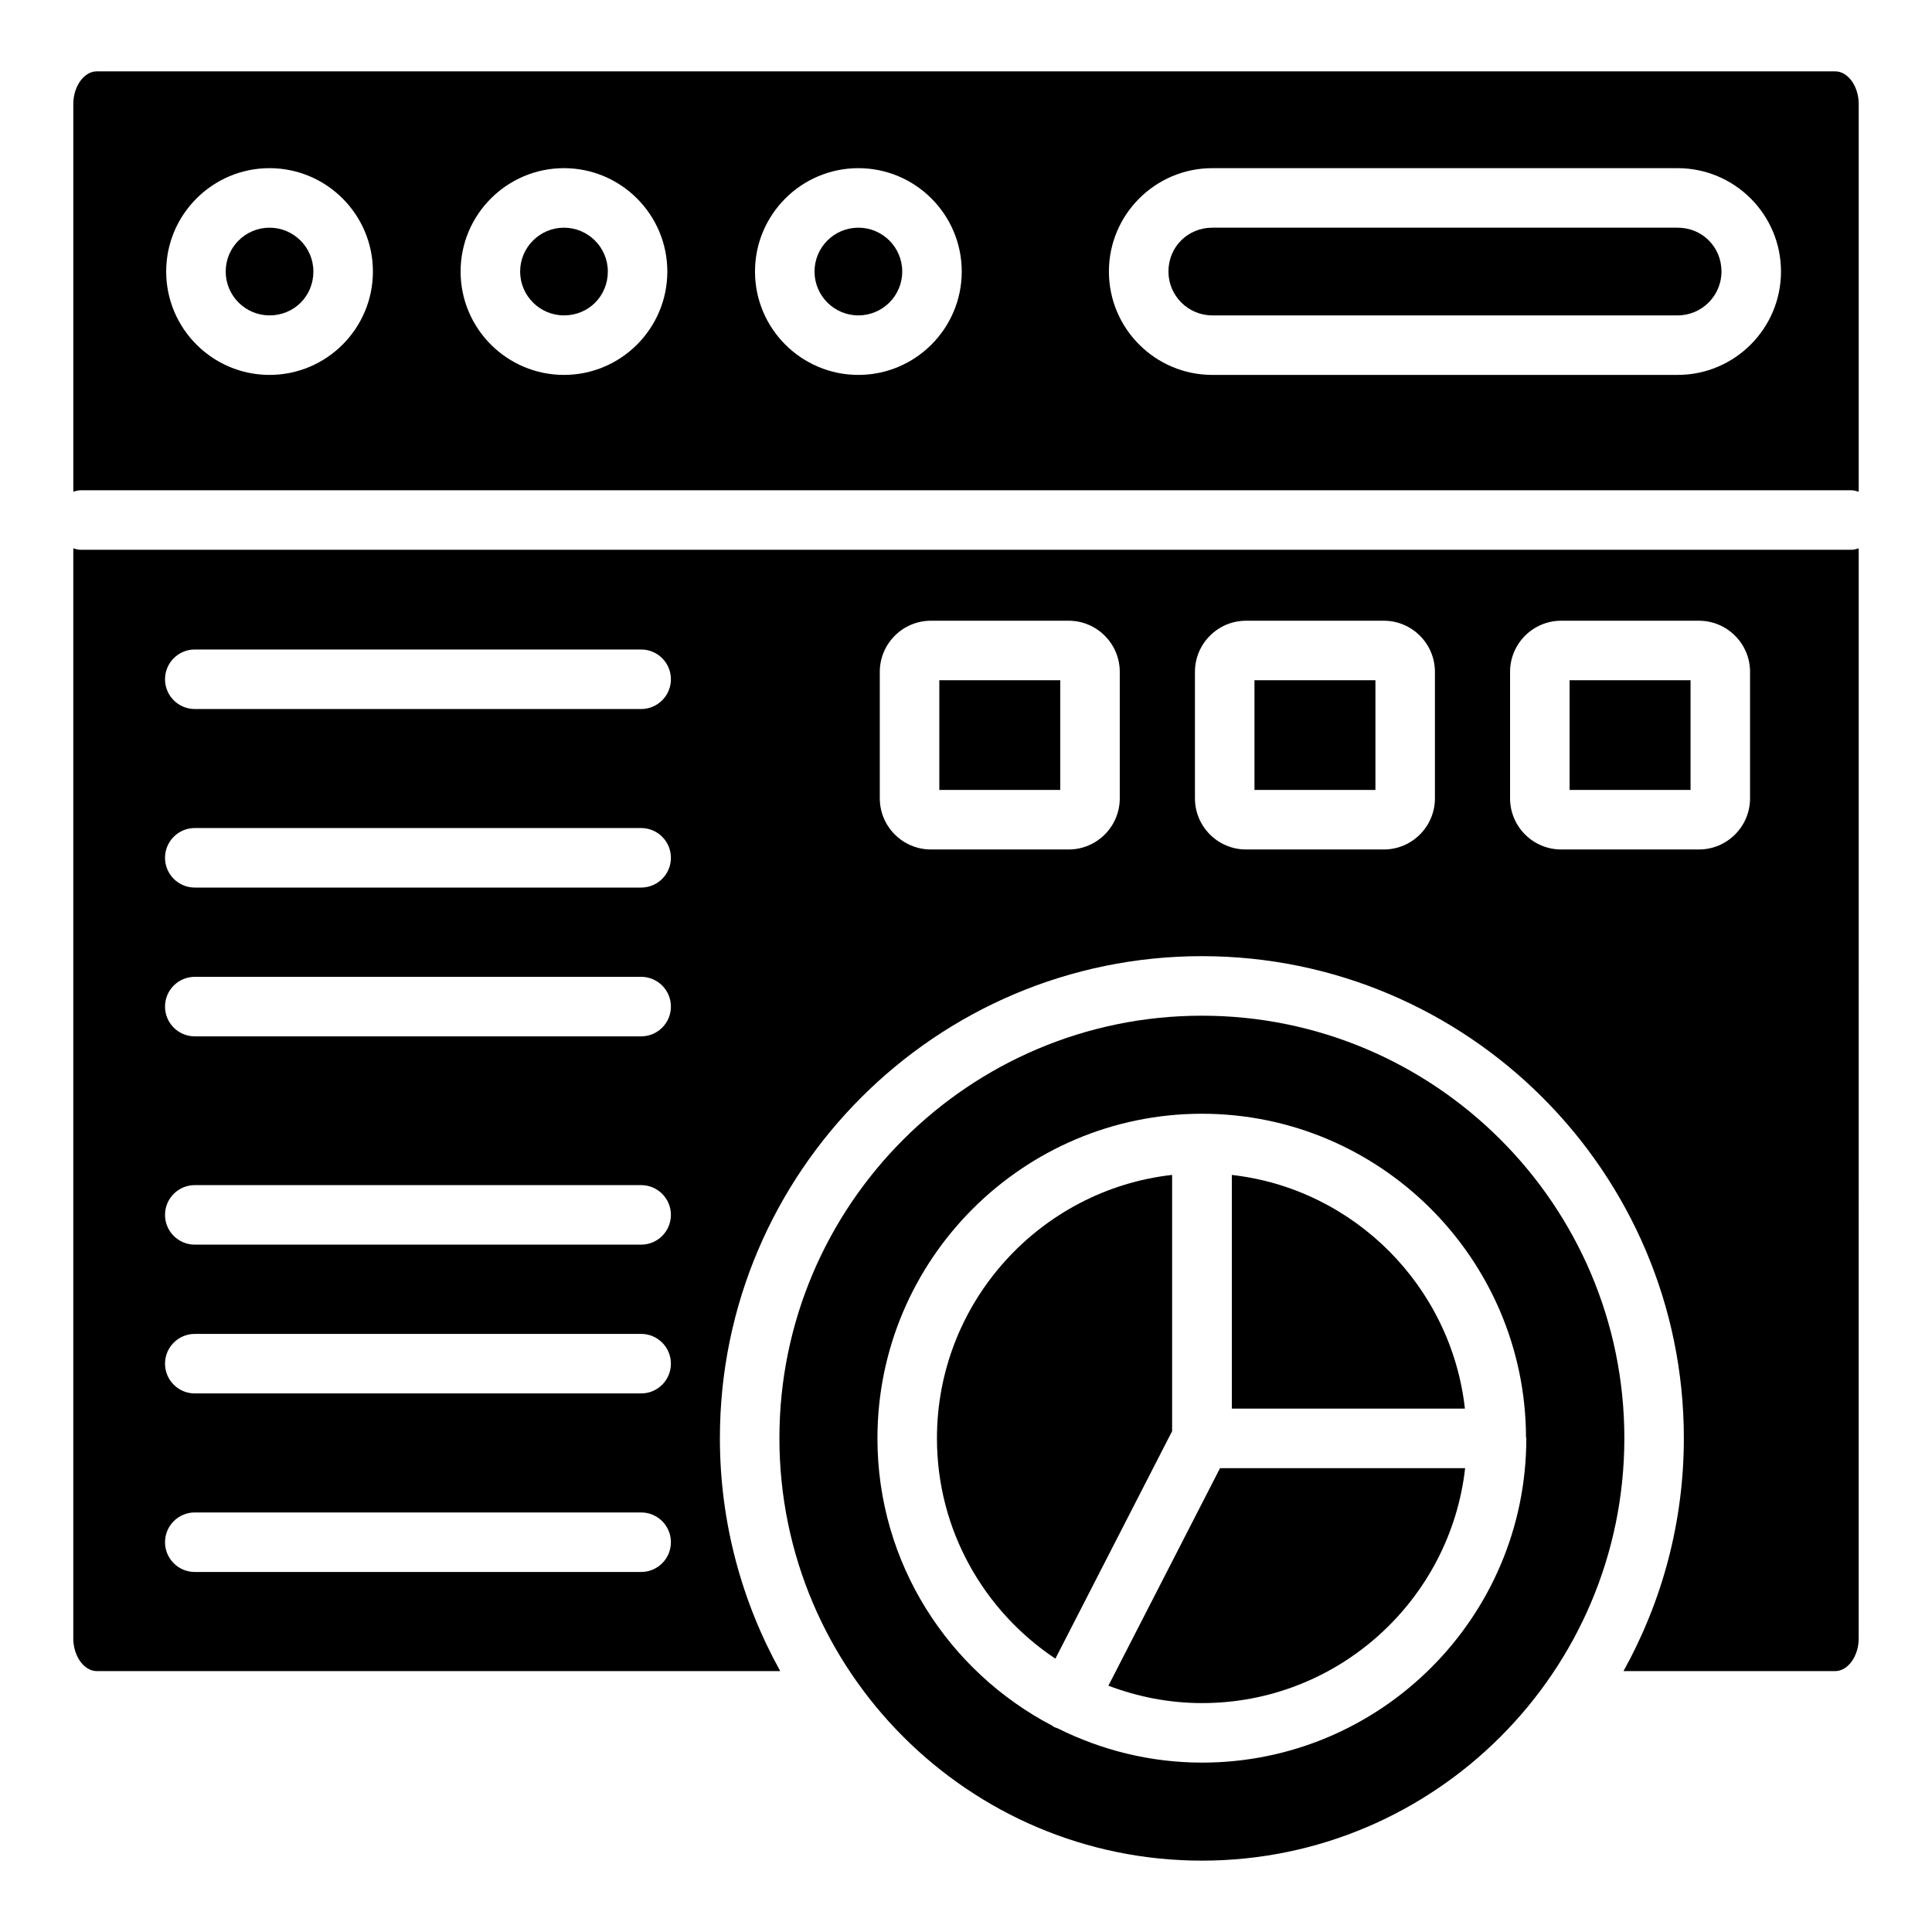
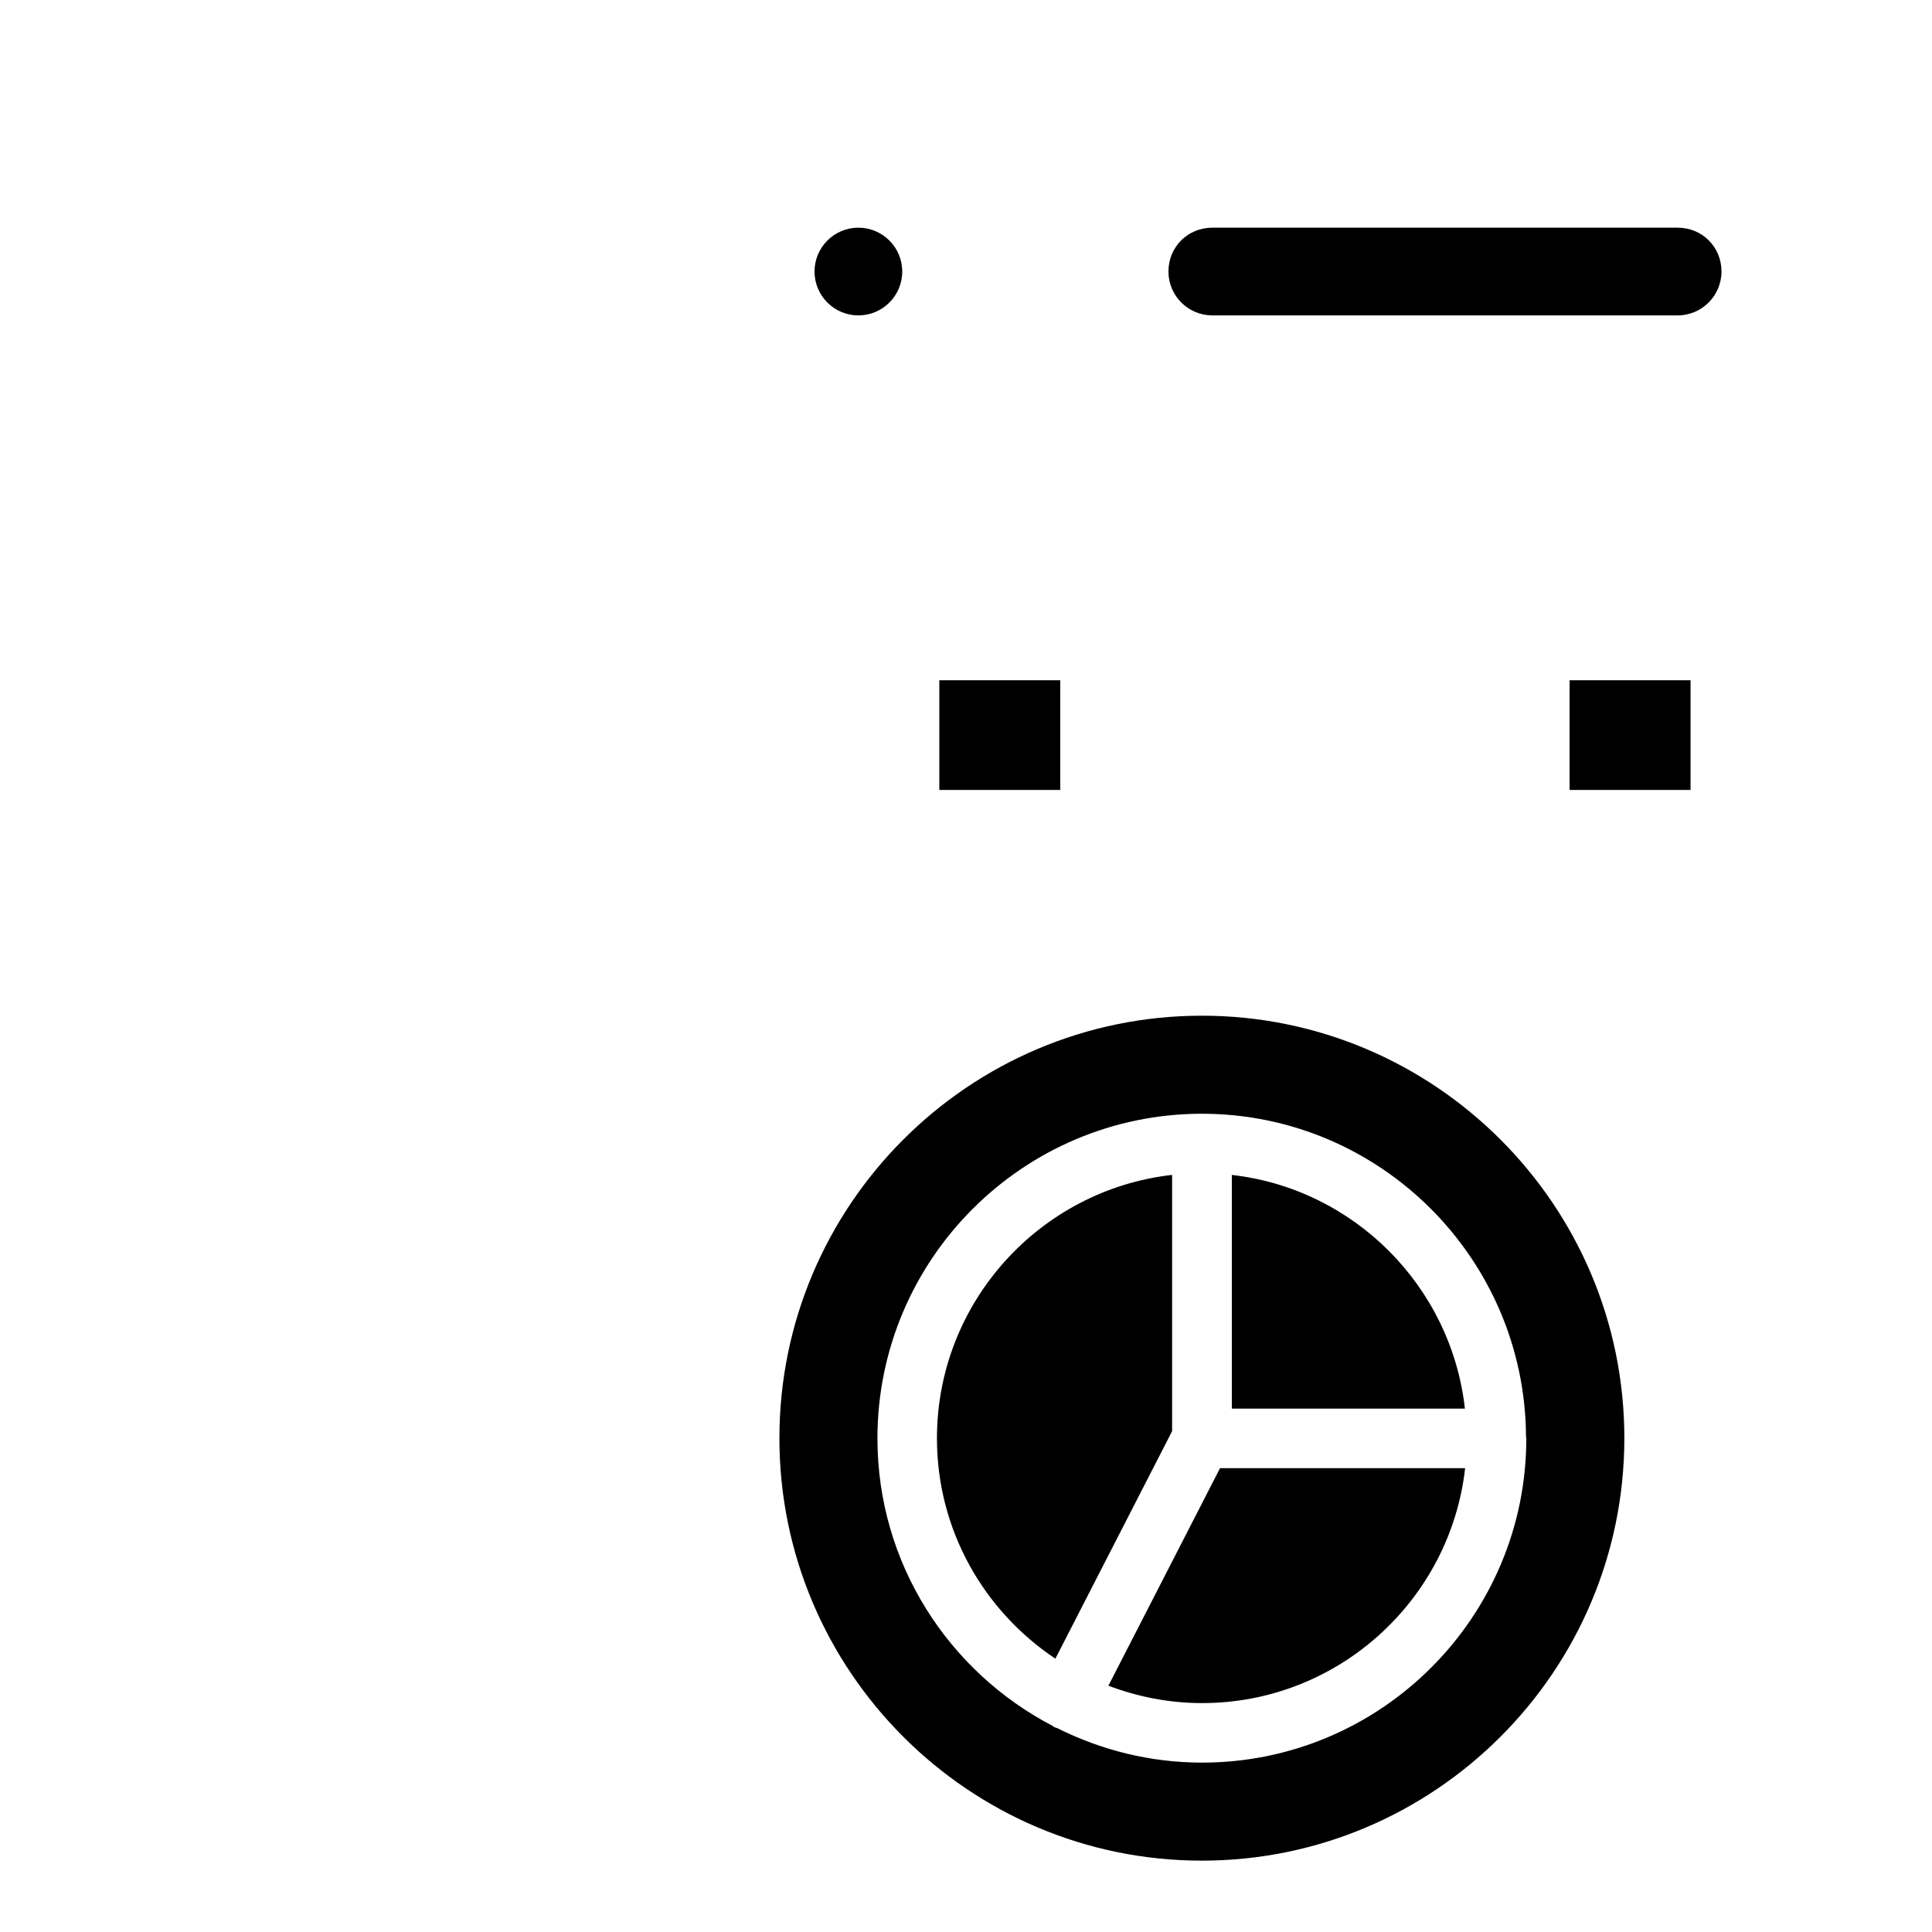
<svg xmlns="http://www.w3.org/2000/svg" fill="#000000" width="800px" height="800px" version="1.1" viewBox="144 144 512 512">
  <g>
    <path d="m559.96 324.27h32.051v29.074h-32.051z" />
-     <path d="m476.45 324.27h32.051v29.074h-32.051z" />
    <path d="m392.93 324.27h32.047v29.074h-32.047z" />
-     <path d="m165.29 289.7c-0.664 0-1.254-0.223-1.867-0.379v288.87c0 4.699 2.848 8.668 6.219 8.668h181.13c-10.16-18.316-15.992-39.352-15.992-61.738 0-70.43 57.301-127.73 127.73-127.73 70.43 0 127.73 57.301 127.73 127.73 0 22.387-5.828 43.422-15.992 61.738h56.109c3.371 0 6.219-3.969 6.219-8.668l0.004-288.87c-0.613 0.152-1.207 0.379-1.867 0.379zm148.62 270.89h-118.29c-4.356 0-7.887-3.531-7.887-7.887s3.531-7.887 7.887-7.887h118.29c4.356 0 7.887 3.531 7.887 7.887s-3.531 7.887-7.887 7.887zm0-47.316h-118.29c-4.356 0-7.887-3.531-7.887-7.887s3.531-7.887 7.887-7.887h118.29c4.356 0 7.887 3.531 7.887 7.887s-3.531 7.887-7.887 7.887zm0-39.43h-118.29c-4.356 0-7.887-3.531-7.887-7.887s3.531-7.887 7.887-7.887h118.29c4.356 0 7.887 3.531 7.887 7.887s-3.531 7.887-7.887 7.887zm0-55.199h-118.29c-4.356 0-7.887-3.531-7.887-7.887 0-4.356 3.531-7.887 7.887-7.887h118.29c4.356 0 7.887 3.531 7.887 7.887 0 4.356-3.531 7.887-7.887 7.887zm0-39.43h-118.29c-4.356 0-7.887-3.531-7.887-7.887s3.531-7.887 7.887-7.887h118.29c4.356 0 7.887 3.531 7.887 7.887s-3.531 7.887-7.887 7.887zm0-47.316h-118.29c-4.356 0-7.887-3.531-7.887-7.887s3.531-7.887 7.887-7.887h118.29c4.356 0 7.887 3.531 7.887 7.887s-3.531 7.887-7.887 7.887zm126.84 23.672c0 7.469-6.078 13.551-13.551 13.551h-36.492c-7.469 0-13.551-6.078-13.551-13.551v-33.52c0-7.469 6.078-13.551 13.551-13.551h36.492c7.469 0 13.551 6.078 13.551 13.551zm83.52 0c0 7.469-6.078 13.551-13.551 13.551h-36.496c-7.469 0-13.551-6.078-13.551-13.551v-33.52c0-7.469 6.078-13.551 13.551-13.551h36.496c7.469 0 13.551 6.078 13.551 13.551zm83.512 0c0 7.469-6.078 13.551-13.551 13.551h-36.496c-7.469 0-13.551-6.078-13.551-13.551v-33.52c0-7.469 6.078-13.551 13.551-13.551h36.496c7.469 0 13.551 6.078 13.551 13.551z" />
    <path d="m454.62 455.36c-35.02 3.957-62.32 33.762-62.32 69.82 0 24.332 12.488 45.797 31.387 58.383l30.934-60.289z" />
    <path d="m437.74 590.73c7.731 2.93 16.074 4.606 24.824 4.606 36.016 0 65.777-27.281 69.711-62.262h-64.953z" />
-     <path d="m215.43 204.34c-6.406 0-11.617 5.215-11.617 11.621s5.211 11.621 11.617 11.621c6.516 0 11.621-5.106 11.621-11.621 0-6.406-5.215-11.621-11.621-11.621z" />
    <path d="m470.45 455.37v61.93h61.766c-3.633-32.434-29.395-58.258-61.766-61.93z" />
    <path d="m462.51 413.17c-61.734 0-111.96 50.223-111.96 111.96 0 61.738 50.223 111.96 111.96 111.96 61.734 0 111.96-50.223 111.96-111.96 0.004-61.738-50.219-111.96-111.96-111.96zm0.059 197.94c-13.781 0-26.77-3.332-38.332-9.109-0.32-0.113-0.645-0.195-0.957-0.355-0.133-0.066-0.211-0.195-0.336-0.27-27.539-14.344-46.414-43.082-46.414-76.188 0-47.418 38.555-85.996 85.961-86.035 0.008 0 0.012-0.004 0.02-0.004h0.027 0.027c0.008 0 0.012 0.004 0.012 0.004 47.219 0.043 85.625 38.414 85.832 85.656 0.008 0.133 0.078 0.246 0.078 0.383 0.004 47.375-38.539 85.918-85.918 85.918z" />
-     <path d="m630.36 162.91h-460.72c-3.367 0-6.215 3.973-6.215 8.668v102.73c0.613-0.152 1.207-0.379 1.867-0.379h469.42c0.664 0 1.254 0.223 1.867 0.379v-102.73c0-4.695-2.852-8.668-6.219-8.668zm-414.93 80.445c-15.102 0-27.391-12.289-27.391-27.395 0-15.105 12.289-27.395 27.391-27.395 15.105 0 27.395 12.289 27.395 27.395 0 15.105-12.289 27.395-27.395 27.395zm78.023 0c-15.102 0-27.391-12.289-27.391-27.395 0-15.105 12.289-27.395 27.391-27.395 15.105 0 27.395 12.289 27.395 27.395 0 15.105-12.289 27.395-27.395 27.395zm78.023 0c-15.105 0-27.395-12.289-27.395-27.395 0-15.105 12.289-27.395 27.395-27.395s27.395 12.289 27.395 27.395c0 15.105-12.289 27.395-27.395 27.395zm217.11 0h-123.32c-15.105 0-27.395-12.289-27.395-27.395 0-15.105 12.289-27.395 27.395-27.395h123.32c15.105 0 27.395 12.289 27.395 27.395 0 15.105-12.289 27.395-27.395 27.395z" />
    <path d="m383.1 215.96c0 6.418-5.203 11.621-11.621 11.621s-11.621-5.203-11.621-11.621c0-6.418 5.203-11.621 11.621-11.621s11.621 5.203 11.621 11.621" />
    <path d="m588.59 204.34h-123.32c-6.516 0-11.621 5.106-11.621 11.621 0 6.406 5.215 11.621 11.621 11.621h123.32c6.406 0 11.621-5.215 11.621-11.621 0-6.516-5.106-11.621-11.621-11.621z" />
-     <path d="m293.46 204.34c-6.406 0-11.617 5.215-11.617 11.621s5.211 11.621 11.617 11.621c6.516 0 11.621-5.106 11.621-11.621 0-6.406-5.215-11.621-11.621-11.621z" />
  </g>
</svg>